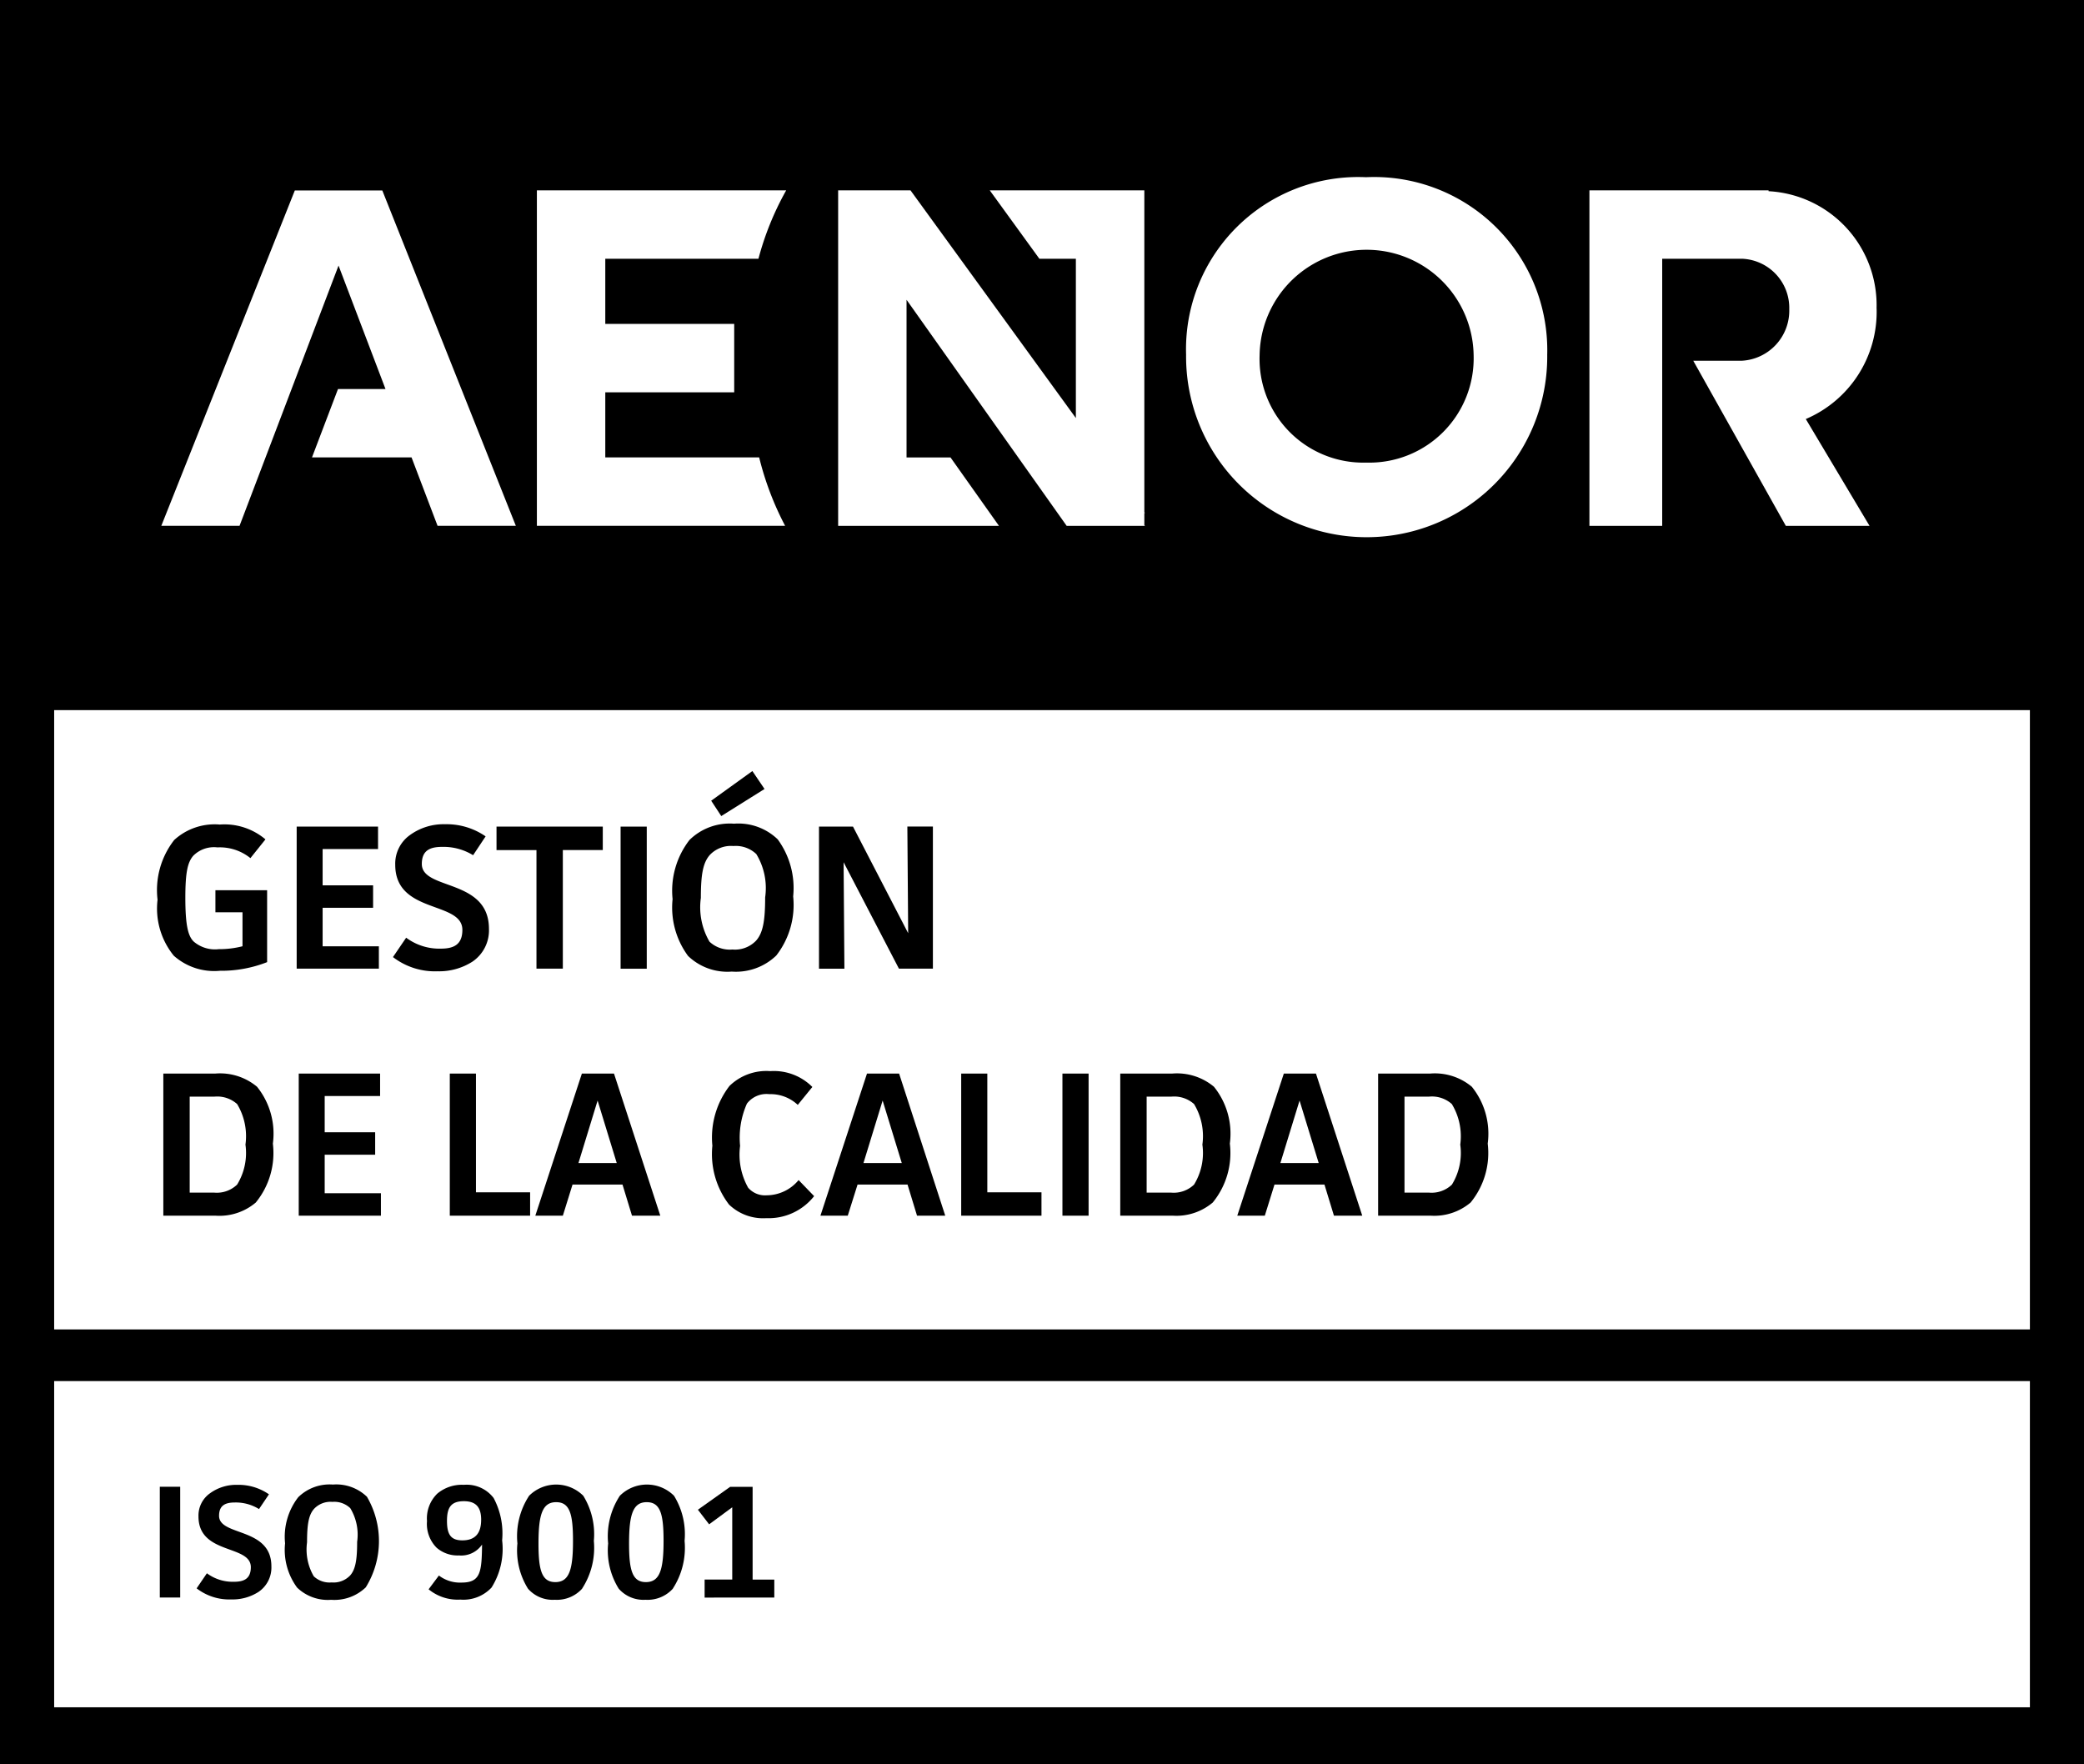
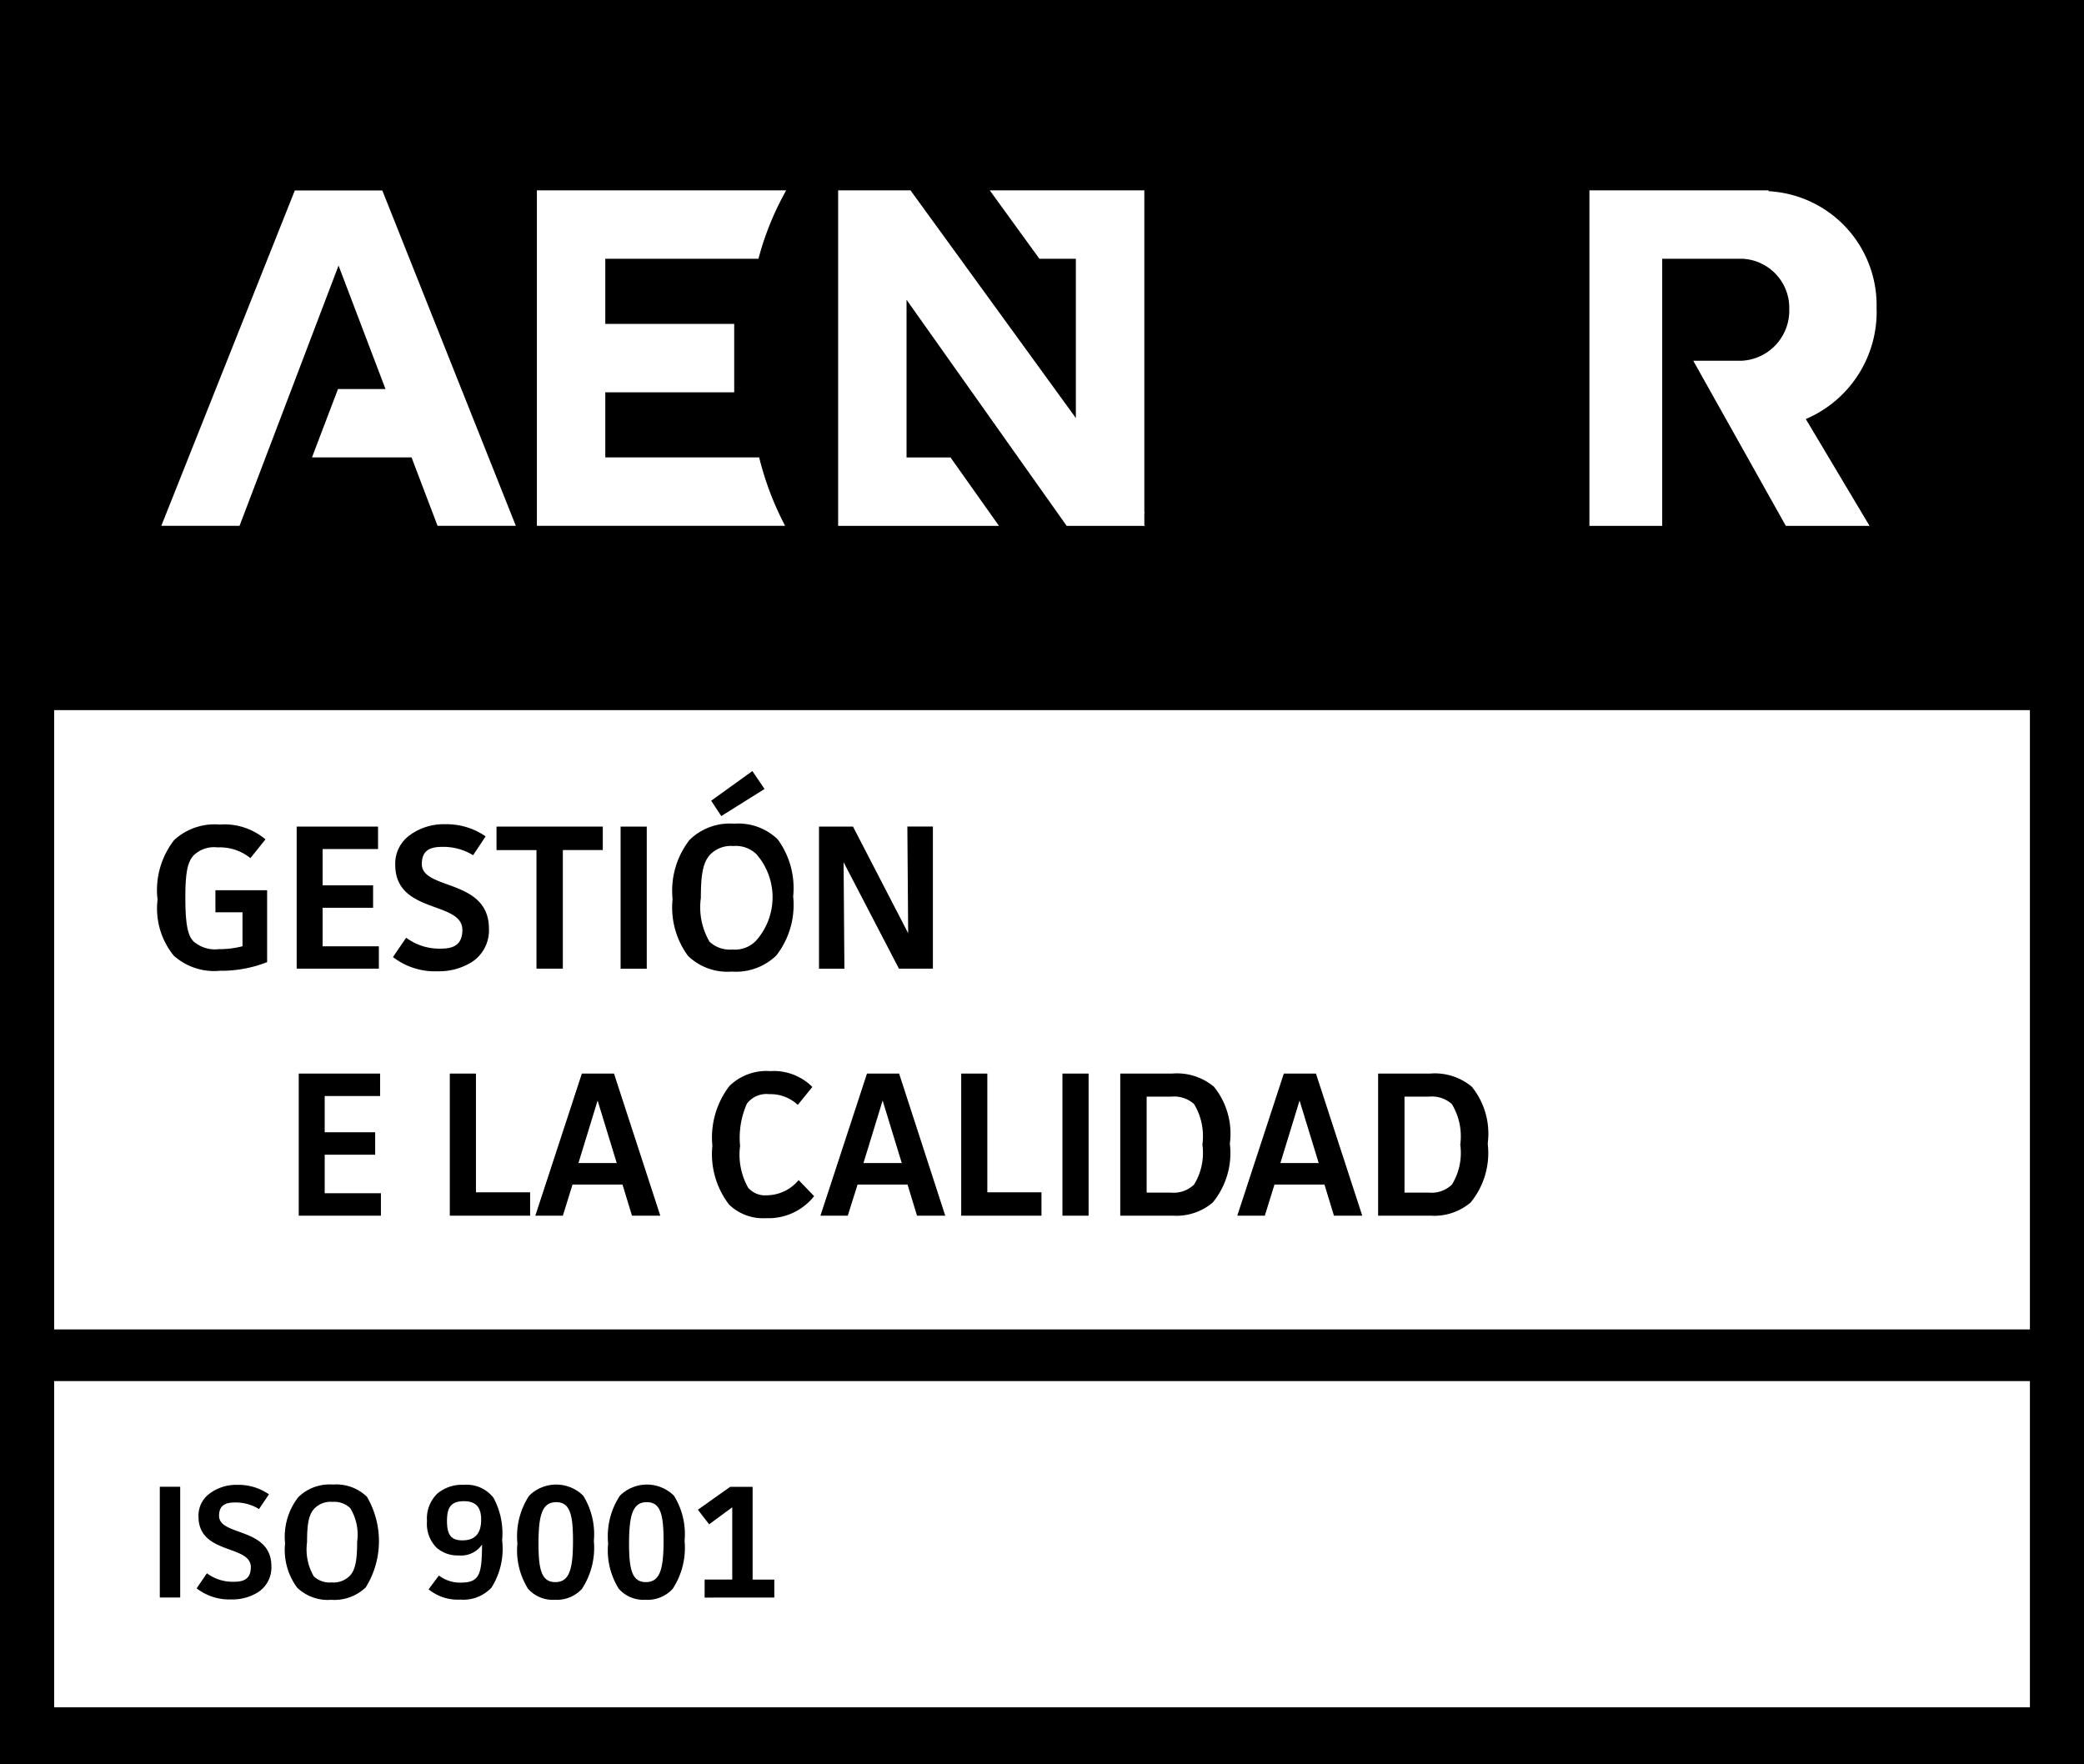
<svg xmlns="http://www.w3.org/2000/svg" id="ISO-9001_sin_IQNet" data-name="ISO-9001 sin IQNet" width="100.05" height="84.695" viewBox="0 0 100.05 84.695">
  <rect x="0" y="0" width="100.05" height="84.695" fill="#808080" stroke="none" />
  <rect id="Rectángulo_2591" data-name="Rectángulo 2591" width="97.648" height="51.049" transform="translate(1.201 32.065)" fill="#fff" />
  <path id="Trazado_3935" data-name="Trazado 3935" d="M2.6,66.3H97.453V81.96H2.6Zm0-32.21H97.453V63.82H2.6ZM0,84.695H100.05V0H0Z" />
  <g id="Grupo_11377" data-name="Grupo 11377">
    <g id="Grupo_11382" data-name="Grupo 11382">
-       <path id="Trazado_3936" data-name="Trazado 3936" d="M65.582,8.507a8.264,8.264,0,0,0-8.639,8.52,8.669,8.669,0,1,0,17.337,0,8.312,8.312,0,0,0-8.7-8.52m.012,13.7a4.979,4.979,0,0,1-5.12-5.15,5.138,5.138,0,0,1,10.275,0,5.008,5.008,0,0,1-5.155,5.15" fill="#fff" />
      <path id="Trazado_3937" data-name="Trazado 3937" d="M90.091,14.813a5.479,5.479,0,0,0-5.185-5.634V9.138h-8.6V25.244H79.8V12.422H83.65a2.362,2.362,0,0,1,2.25,2.423,2.409,2.409,0,0,1-2.264,2.472H81.291l4.444,7.927h4.019l-3.06-5.128a5.593,5.593,0,0,0,3.4-5.3" fill="#fff" />
      <path id="Trazado_3938" data-name="Trazado 3938" d="M24.765,25.243l-6.411-16.1h-4.2l-6.41,16.1H11.5l4.753-12.494,2.254,5.926H16.227l-1.249,3.284h4.78l1.249,3.284Z" fill="#fff" />
      <path id="Trazado_3939" data-name="Trazado 3939" d="M29.059,21.959V18.833h6.189V15.548H29.059V12.422h7.353a13.975,13.975,0,0,1,1.332-3.284H25.775V25.243H37.693a14.411,14.411,0,0,1-1.246-3.284Z" fill="#fff" />
      <path id="Trazado_3940" data-name="Trazado 3940" d="M54.938,24.628h.029l-.029-.039V9.138H47.517L49.9,12.423h1.751v7.646L43.712,9.138H40.238V25.244h7.721L45.633,21.96H43.522V14.391l7.687,10.853h3.758l-.029-.04Z" fill="#fff" />
      <path id="Trazado_3941" data-name="Trazado 3941" d="M12.824,42.737v3.451a6.012,6.012,0,0,1-2.264.415,2.919,2.919,0,0,1-2.215-.722,3.584,3.584,0,0,1-.781-2.689,3.906,3.906,0,0,1,.8-2.868,2.877,2.877,0,0,1,2.185-.741,3.049,3.049,0,0,1,2.195.712l-.722.9a2.338,2.338,0,0,0-1.582-.515,1.4,1.4,0,0,0-1.166.406c-.258.306-.376.761-.376,2.007,0,1.354.138,1.849.4,2.106a1.567,1.567,0,0,0,1.207.366,4.482,4.482,0,0,0,1.137-.139V43.795H10.342V42.737Z" />
      <path id="Trazado_3942" data-name="Trazado 3942" d="M18.149,39.681v1.078h-2.66V42.5h2.423v1.078H15.489v1.849h2.7V46.5H14.243V39.681Z" />
      <path id="Trazado_3943" data-name="Trazado 3943" d="M22.713,41.055a2.714,2.714,0,0,0-1.483-.4c-.584,0-.979.168-.979.821,0,1.275,3.223.683,3.223,3.115a1.811,1.811,0,0,1-.791,1.572,2.956,2.956,0,0,1-1.671.464,3.3,3.3,0,0,1-2.146-.682l.633-.93a2.66,2.66,0,0,0,1.661.525c.564,0,1.038-.149,1.038-.9,0-1.4-3.223-.752-3.223-3.125a1.681,1.681,0,0,1,.7-1.423,2.746,2.746,0,0,1,1.691-.524,3.287,3.287,0,0,1,1.948.583Z" />
      <path id="Trazado_3944" data-name="Trazado 3944" d="M28.939,39.681v1.127H27.021V46.5H25.755V40.809H23.837V39.681Z" />
      <rect id="Rectángulo_2592" data-name="Rectángulo 2592" width="1.256" height="6.822" transform="translate(29.794 39.682)" />
-       <path id="Trazado_3945" data-name="Trazado 3945" d="M37.268,45.871a2.791,2.791,0,0,1-2.136.771,2.726,2.726,0,0,1-2.1-.752,3.913,3.913,0,0,1-.742-2.728,3.975,3.975,0,0,1,.811-2.838,2.755,2.755,0,0,1,2.136-.782,2.718,2.718,0,0,1,2.1.752,3.958,3.958,0,0,1,.742,2.739,3.951,3.951,0,0,1-.811,2.838M36.309,41a1.427,1.427,0,0,0-1.1-.386,1.393,1.393,0,0,0-1.137.435c-.317.366-.425.91-.425,2.057a3.274,3.274,0,0,0,.415,2.1,1.424,1.424,0,0,0,1.1.376,1.4,1.4,0,0,0,1.136-.425c.327-.366.436-.94.436-2.077A3.139,3.139,0,0,0,36.309,41m-2.166-2.561,1.978-1.424.583.861-2.077,1.3Z" />
+       <path id="Trazado_3945" data-name="Trazado 3945" d="M37.268,45.871a2.791,2.791,0,0,1-2.136.771,2.726,2.726,0,0,1-2.1-.752,3.913,3.913,0,0,1-.742-2.728,3.975,3.975,0,0,1,.811-2.838,2.755,2.755,0,0,1,2.136-.782,2.718,2.718,0,0,1,2.1.752,3.958,3.958,0,0,1,.742,2.739,3.951,3.951,0,0,1-.811,2.838M36.309,41a1.427,1.427,0,0,0-1.1-.386,1.393,1.393,0,0,0-1.137.435c-.317.366-.425.91-.425,2.057a3.274,3.274,0,0,0,.415,2.1,1.424,1.424,0,0,0,1.1.376,1.4,1.4,0,0,0,1.136-.425A3.139,3.139,0,0,0,36.309,41m-2.166-2.561,1.978-1.424.583.861-2.077,1.3Z" />
      <path id="Trazado_3946" data-name="Trazado 3946" d="M40.951,39.681,43.6,44.8l-.039-5.122h1.226V46.5H43.156L40.5,41.392l.039,5.112H39.319V39.681Z" />
-       <path id="Trazado_3947" data-name="Trazado 3947" d="M10.333,51.538a2.766,2.766,0,0,1,2.007.633A3.587,3.587,0,0,1,13.1,54.9a3.751,3.751,0,0,1-.821,2.829,2.7,2.7,0,0,1-1.908.632H7.841V51.538ZM9.107,57.253h1.177a1.406,1.406,0,0,0,1.1-.386,2.9,2.9,0,0,0,.4-1.918,2.985,2.985,0,0,0-.4-1.948,1.434,1.434,0,0,0-1.1-.355H9.107Z" />
      <path id="Trazado_3948" data-name="Trazado 3948" d="M18.248,51.538v1.078h-2.66v1.74h2.423v1.078H15.588v1.849h2.7V58.36H14.342V51.538Z" />
      <path id="Trazado_3949" data-name="Trazado 3949" d="M22.85,51.538v5.7h2.6V58.36H21.594V51.538Z" />
      <path id="Trazado_3950" data-name="Trazado 3950" d="M30.341,58.36l-.455-1.493h-2.4l-.464,1.493H25.7l2.235-6.822h1.542L31.7,58.36ZM28.69,52.833l-.919,3h1.838Z" />
      <path id="Trazado_3951" data-name="Trazado 3951" d="M39.085,57.421a2.783,2.783,0,0,1-2.294,1.058A2.361,2.361,0,0,1,35,57.826,3.98,3.98,0,0,1,34.2,55a4.055,4.055,0,0,1,.821-2.868,2.537,2.537,0,0,1,1.958-.712A2.611,2.611,0,0,1,39,52.181l-.7.86a1.906,1.906,0,0,0-1.365-.515,1.182,1.182,0,0,0-1.077.456,4.019,4.019,0,0,0-.327,2.026,3.237,3.237,0,0,0,.386,2.008,1.072,1.072,0,0,0,.9.365,2,2,0,0,0,1.523-.731Z" />
      <path id="Trazado_3952" data-name="Trazado 3952" d="M44.025,58.36l-.455-1.493h-2.4L40.7,58.36H39.388l2.235-6.822h1.542L45.38,58.36Zm-1.651-5.527-.92,3h1.839Z" />
      <path id="Trazado_3953" data-name="Trazado 3953" d="M47.4,51.538v5.7H50V58.36H46.146V51.538Z" />
      <rect id="Rectángulo_2593" data-name="Rectángulo 2593" width="1.256" height="6.822" transform="translate(51.006 51.538)" />
      <path id="Trazado_3954" data-name="Trazado 3954" d="M56.274,51.538a2.766,2.766,0,0,1,2.007.633,3.587,3.587,0,0,1,.762,2.728,3.751,3.751,0,0,1-.821,2.829,2.7,2.7,0,0,1-1.908.632H53.782V51.538Zm-1.225,5.715h1.176a1.406,1.406,0,0,0,1.1-.386,2.9,2.9,0,0,0,.4-1.918,2.985,2.985,0,0,0-.4-1.948,1.434,1.434,0,0,0-1.1-.355H55.049Z" />
      <path id="Trazado_3955" data-name="Trazado 3955" d="M64.041,58.36l-.455-1.493h-2.4l-.464,1.493H59.4l2.235-6.822h1.542L65.4,58.36ZM62.39,52.833l-.92,3h1.839Z" />
      <path id="Trazado_3956" data-name="Trazado 3956" d="M68.654,51.538a2.766,2.766,0,0,1,2.007.633,3.587,3.587,0,0,1,.762,2.728,3.751,3.751,0,0,1-.821,2.829,2.7,2.7,0,0,1-1.908.632H66.162V51.538Zm-1.226,5.715h1.177a1.406,1.406,0,0,0,1.1-.386,2.9,2.9,0,0,0,.4-1.918A2.985,2.985,0,0,0,69.7,53a1.434,1.434,0,0,0-1.1-.355H67.428Z" />
      <rect id="Rectángulo_2594" data-name="Rectángulo 2594" width="0.979" height="5.317" transform="translate(7.672 71.373)" />
      <path id="Trazado_3957" data-name="Trazado 3957" d="M12.435,72.444a2.117,2.117,0,0,0-1.156-.316c-.454,0-.762.131-.762.639,0,.994,2.512.532,2.512,2.427a1.411,1.411,0,0,1-.617,1.226,2.3,2.3,0,0,1-1.3.362,2.565,2.565,0,0,1-1.672-.532l.493-.724a2.07,2.07,0,0,0,1.3.408c.438,0,.809-.115.809-.7,0-1.094-2.513-.585-2.513-2.435a1.306,1.306,0,0,1,.548-1.109,2.137,2.137,0,0,1,1.317-.409,2.563,2.563,0,0,1,1.518.455Z" />
      <path id="Trazado_3958" data-name="Trazado 3958" d="M17.562,76.2a2.175,2.175,0,0,1-1.665.6,2.125,2.125,0,0,1-1.633-.586,3.049,3.049,0,0,1-.578-2.127,3.1,3.1,0,0,1,.631-2.211,2.151,2.151,0,0,1,1.665-.609,2.119,2.119,0,0,1,1.634.586,4.213,4.213,0,0,1-.054,4.346m-.748-3.8a1.108,1.108,0,0,0-.855-.3,1.082,1.082,0,0,0-.886.34c-.247.285-.332.709-.332,1.6a2.554,2.554,0,0,0,.324,1.634,1.107,1.107,0,0,0,.855.293,1.1,1.1,0,0,0,.887-.332c.254-.285.339-.732.339-1.618a2.445,2.445,0,0,0-.332-1.618" />
      <path id="Trazado_3959" data-name="Trazado 3959" d="M21.071,75.634a1.67,1.67,0,0,0,1.086.339c.909,0,.971-.493.986-1.826a1.212,1.212,0,0,1-1.109.523,1.534,1.534,0,0,1-1.071-.369,1.614,1.614,0,0,1-.463-1.279,1.659,1.659,0,0,1,.493-1.318,1.837,1.837,0,0,1,1.28-.424,1.626,1.626,0,0,1,1.425.632,3.618,3.618,0,0,1,.409,2.034,3.482,3.482,0,0,1-.509,2.266,1.848,1.848,0,0,1-1.495.578,2.205,2.205,0,0,1-1.526-.494ZM23.1,72.96c0-.593-.239-.894-.832-.894-.632,0-.809.324-.809.948,0,.67.2.932.74.932.6,0,.9-.323.9-.986" />
      <path id="Trazado_3960" data-name="Trazado 3960" d="M27.953,76.259a1.632,1.632,0,0,1-1.318.539,1.575,1.575,0,0,1-1.287-.532,3.469,3.469,0,0,1-.508-2.173,3.544,3.544,0,0,1,.562-2.288,1.841,1.841,0,0,1,2.6,0,3.511,3.511,0,0,1,.508,2.165,3.6,3.6,0,0,1-.562,2.289M26.7,72.113c-.663,0-.848.6-.848,1.988,0,1.271.154,1.849.809,1.849.671,0,.848-.608.848-1.98,0-1.287-.154-1.857-.809-1.857" />
      <path id="Trazado_3961" data-name="Trazado 3961" d="M32.309,76.259a1.632,1.632,0,0,1-1.318.539,1.575,1.575,0,0,1-1.287-.532,3.469,3.469,0,0,1-.508-2.173,3.544,3.544,0,0,1,.562-2.288,1.841,1.841,0,0,1,2.6,0,3.511,3.511,0,0,1,.508,2.165,3.6,3.6,0,0,1-.562,2.289m-1.256-4.146c-.663,0-.848.6-.848,1.988,0,1.271.154,1.849.809,1.849.671,0,.848-.608.848-1.98,0-1.287-.154-1.857-.809-1.857" />
      <path id="Trazado_3962" data-name="Trazado 3962" d="M33.828,75.827h1.326V72.359l-1.11.817-.539-.7,1.549-1.1h1.078v4.454h1.041v.863H33.828Z" />
    </g>
  </g>
</svg>